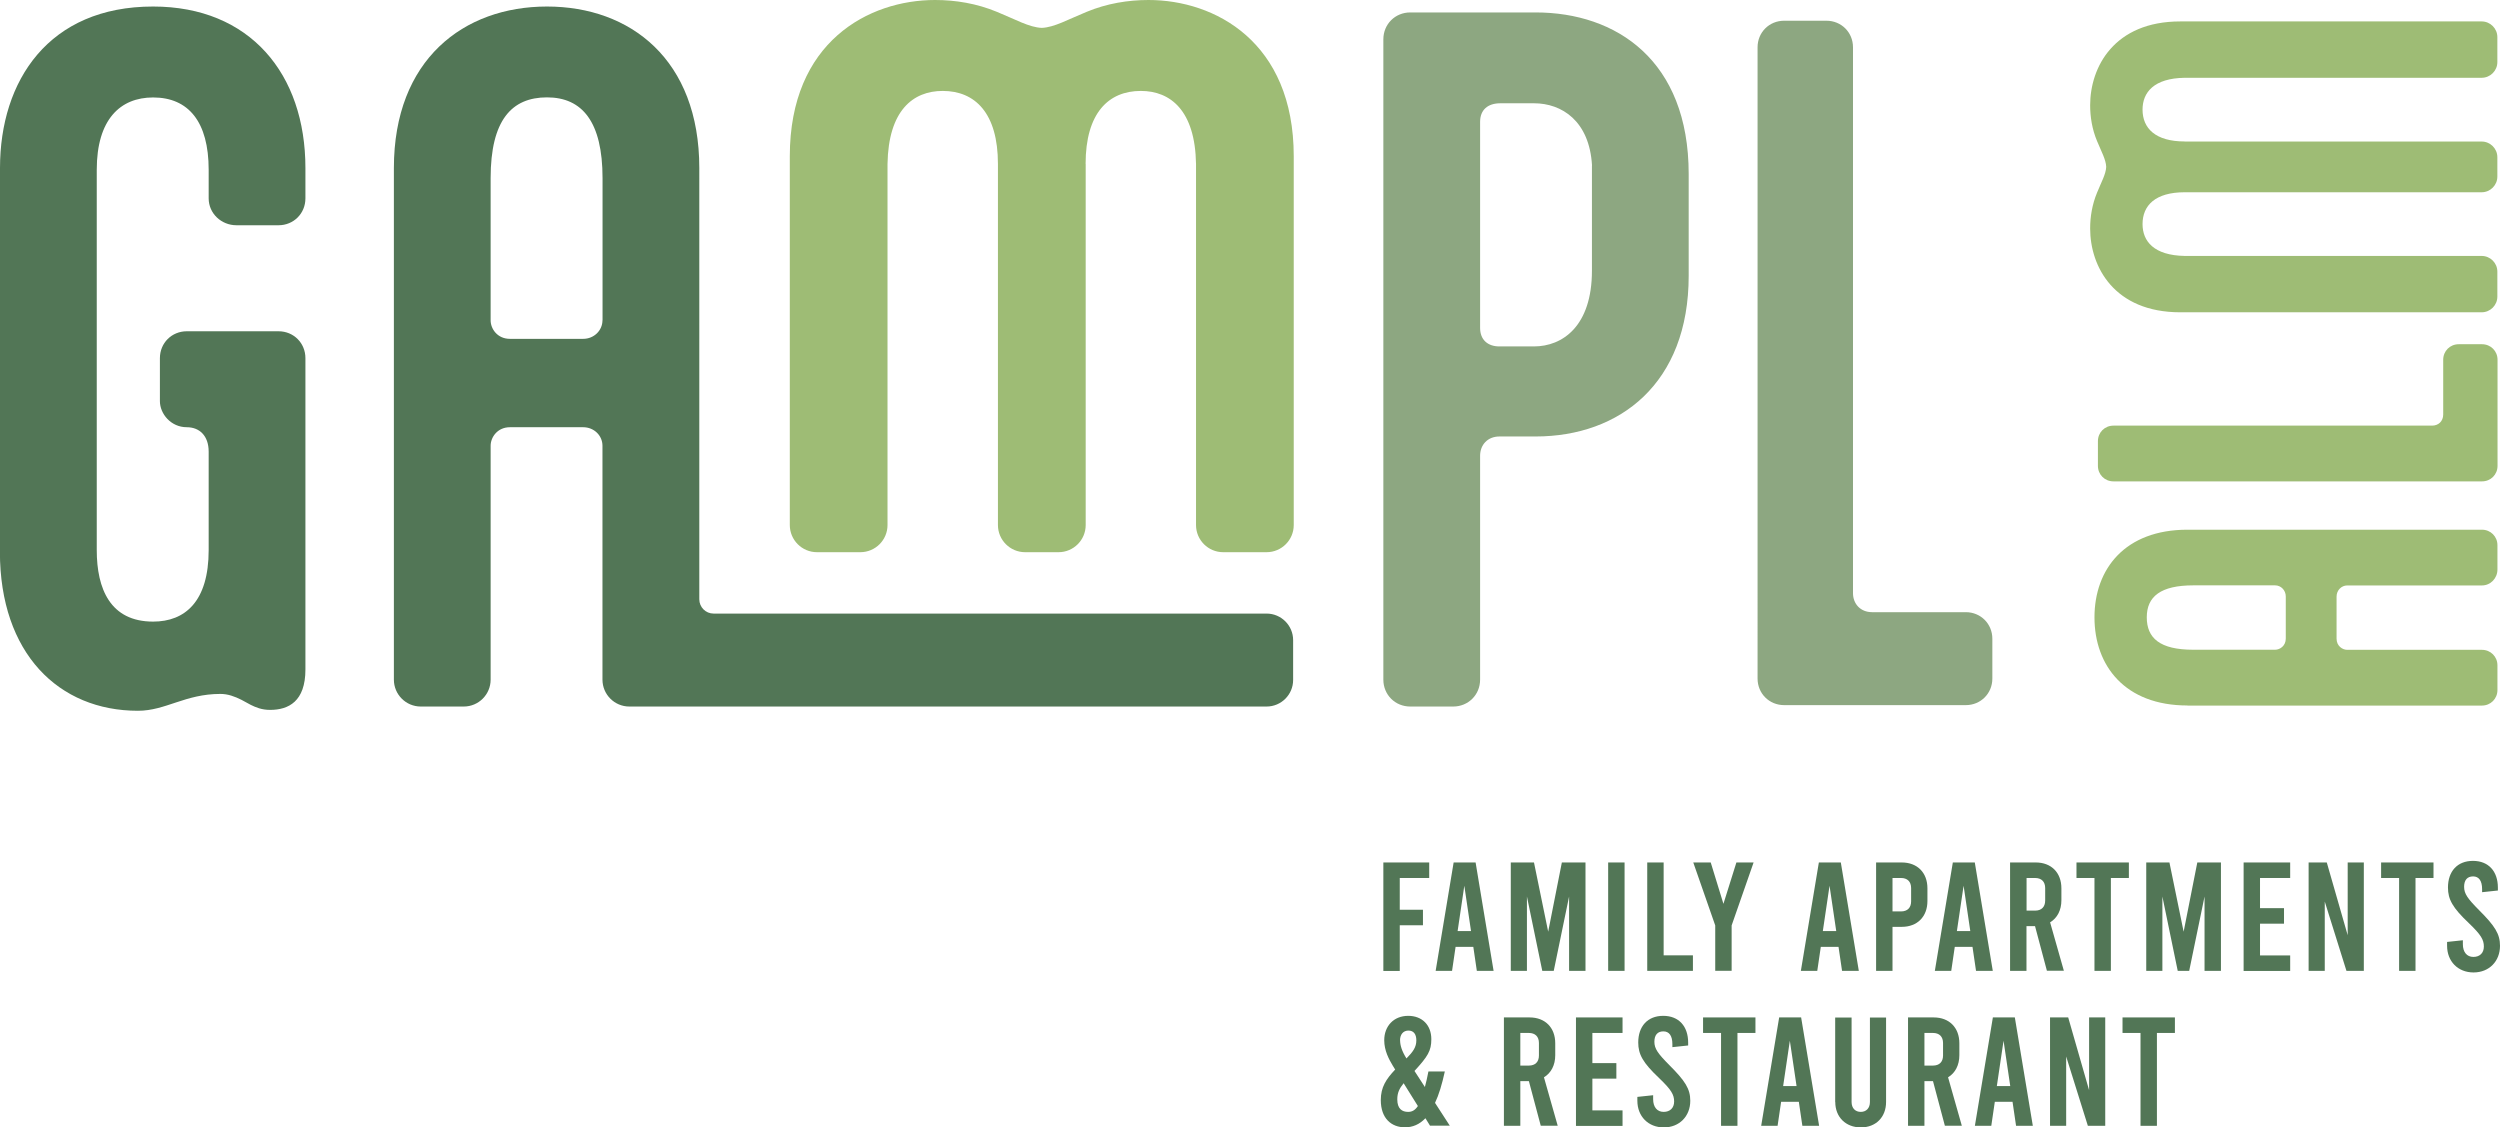
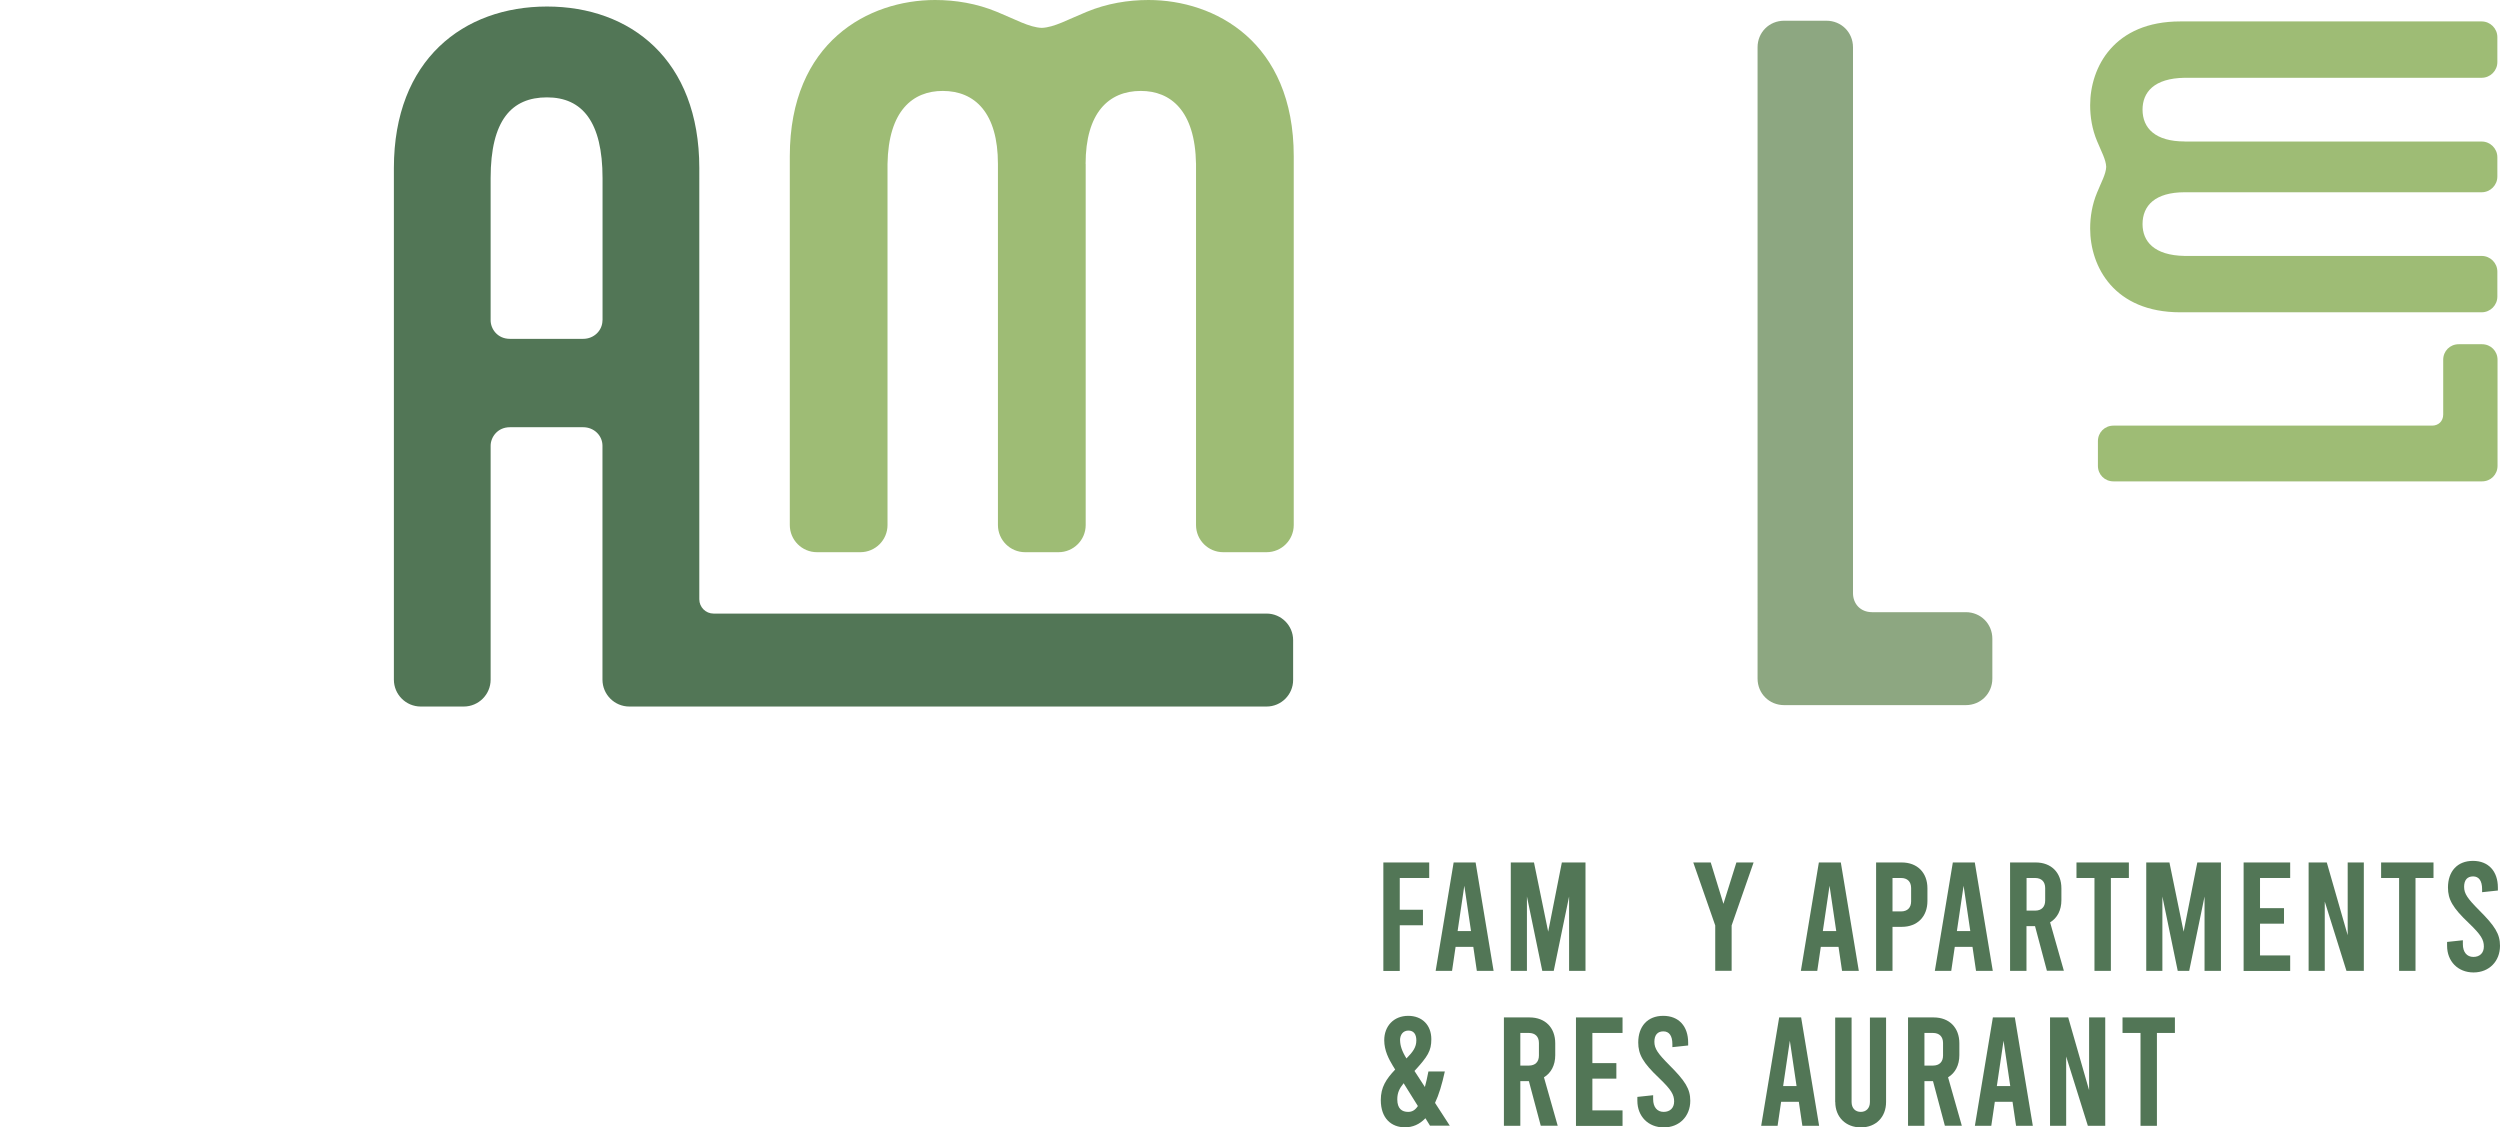
<svg xmlns="http://www.w3.org/2000/svg" id="Ebene_1" data-name="Ebene 1" viewBox="0 0 283.46 127.82">
  <defs>
    <style>
      .cls-1 {
        fill: #8da781;
      }

      .cls-1, .cls-2, .cls-3 {
        stroke-width: 0px;
      }

      .cls-2 {
        fill: #527656;
      }

      .cls-3 {
        fill: #9ebc75;
      }
    </style>
  </defs>
  <g>
    <path class="cls-2" d="M156.85,97.79h5.2v1.76h-3.34v3.6h2.63v1.76h-2.63v5.18h-1.86v-12.29Z" />
    <path class="cls-2" d="M167.04,107.36h-2l-.4,2.72h-1.86l2.04-12.29h2.49l2.04,12.29h-1.9l-.4-2.72ZM166.79,105.57l-.76-5.14-.76,5.14h1.51Z" />
    <path class="cls-2" d="M179.77,97.79v12.29h-1.86v-8.43l-1.74,8.43h-1.3l-1.74-8.43v8.43h-1.83v-12.29h2.63l1.61,7.85,1.55-7.85h2.67Z" />
-     <path class="cls-2" d="M182.34,97.79h1.86v12.29h-1.86v-12.29Z" />
-     <path class="cls-2" d="M186.77,97.79h1.86v10.53h3.32v1.76h-5.18v-12.29Z" />
+     <path class="cls-2" d="M182.34,97.79h1.86h-1.86v-12.29Z" />
    <path class="cls-2" d="M198.83,97.79l-2.49,7.14v5.14h-1.86v-5.14l-2.49-7.14h1.98l1.44,4.69,1.47-4.69h1.95Z" />
    <path class="cls-2" d="M208.45,107.36h-2l-.4,2.72h-1.86l2.04-12.29h2.49l2.04,12.29h-1.9l-.4-2.72ZM208.2,105.57l-.76-5.14-.76,5.14h1.51Z" />
    <path class="cls-2" d="M212.72,97.79h2.91c1.77,0,2.91,1.16,2.91,2.93v1.44c0,1.77-1.14,2.93-2.91,2.93h-1.05v4.99h-1.86v-12.29ZM215.55,103.34c.72,0,1.14-.42,1.14-1.14v-1.51c0-.72-.42-1.14-1.14-1.14h-.97v3.79h.97Z" />
    <path class="cls-2" d="M223.64,107.36h-2l-.4,2.72h-1.86l2.04-12.29h2.49l2.04,12.29h-1.9l-.4-2.72ZM223.4,105.57l-.76-5.14-.76,5.14h1.51Z" />
    <path class="cls-2" d="M232.09,110.08l-1.35-5.07h-.97v5.07h-1.86v-12.29h2.91c1.77,0,2.91,1.16,2.91,2.93v1.35c0,1.14-.47,2.02-1.28,2.51l1.56,5.49h-1.93ZM229.78,103.25h.97c.72,0,1.14-.42,1.14-1.14v-1.42c0-.72-.42-1.14-1.14-1.14h-.97v3.7Z" />
    <path class="cls-2" d="M235.45,97.79h5.93v1.76h-2.04v10.53h-1.86v-10.53h-2.04v-1.76Z" />
    <path class="cls-2" d="M251.82,97.79v12.29h-1.86v-8.43l-1.74,8.43h-1.3l-1.74-8.43v8.43h-1.83v-12.29h2.63l1.61,7.85,1.55-7.85h2.67Z" />
    <path class="cls-2" d="M254.39,97.79h5.28v1.76h-3.42v3.42h2.72v1.76h-2.72v3.6h3.42v1.76h-5.28v-12.29Z" />
    <path class="cls-2" d="M261.77,97.79h2.05l2.37,8.25v-8.25h1.83v12.29h-1.97l-2.46-7.86v7.86h-1.83v-12.29Z" />
    <path class="cls-2" d="M269.99,97.79h5.93v1.76h-2.04v10.53h-1.86v-10.53h-2.04v-1.76Z" />
    <path class="cls-2" d="M277.46,107.24v-.44l1.79-.19v.45c0,.9.46,1.44,1.19,1.44s1.19-.45,1.19-1.18c0-.77-.32-1.33-1.7-2.65-1.84-1.74-2.37-2.69-2.37-4.04,0-1.82,1.05-3.02,2.83-3.02s2.83,1.19,2.83,3.04v.32l-1.79.19v-.35c0-.95-.37-1.44-1.02-1.44s-1.02.4-1.02,1.18.39,1.33,1.7,2.65c1.79,1.79,2.37,2.69,2.37,4.04,0,1.75-1.23,3.02-3,3.02s-3-1.26-3-3.02Z" />
    <path class="cls-2" d="M162.15,127.65l-.53-.86c-.67.7-1.44,1.03-2.32,1.03-1.53,0-2.74-1-2.74-3.09,0-1.46.6-2.37,1.63-3.46l-.26-.42c-.46-.76-.98-1.74-.98-2.9,0-1.6,1.07-2.77,2.72-2.77,1.56,0,2.62,1.03,2.62,2.65,0,1.32-.4,1.95-1.91,3.6l1.18,1.82c.14-.49.26-1.07.4-1.76h1.86c-.32,1.46-.67,2.63-1.11,3.56l1.67,2.58h-2.23ZM160.76,125.4l-1.61-2.58c-.49.61-.72,1.09-.72,1.83,0,1.07.54,1.42,1.23,1.42.42,0,.77-.16,1.11-.67ZM158.75,117.96c0,.55.19,1.21.72,2.05.75-.76,1.12-1.28,1.12-2.05,0-.72-.32-1.11-.9-1.11s-.95.44-.95,1.11Z" />
    <path class="cls-2" d="M174.7,127.65l-1.35-5.07h-.97v5.07h-1.86v-12.29h2.91c1.77,0,2.91,1.16,2.91,2.93v1.35c0,1.14-.47,2.02-1.28,2.51l1.56,5.49h-1.93ZM172.38,120.82h.97c.72,0,1.14-.42,1.14-1.14v-1.42c0-.72-.42-1.14-1.14-1.14h-.97v3.7Z" />
    <path class="cls-2" d="M178.69,115.36h5.28v1.76h-3.42v3.42h2.72v1.76h-2.72v3.6h3.42v1.76h-5.28v-12.29Z" />
    <path class="cls-2" d="M185.65,124.81v-.44l1.79-.19v.45c0,.9.46,1.44,1.19,1.44s1.19-.45,1.19-1.18c0-.77-.32-1.33-1.7-2.65-1.84-1.74-2.37-2.69-2.37-4.04,0-1.82,1.05-3.02,2.83-3.02s2.83,1.19,2.83,3.04v.32l-1.79.19v-.35c0-.95-.37-1.44-1.02-1.44s-1.02.4-1.02,1.18.39,1.33,1.7,2.65c1.79,1.79,2.37,2.69,2.37,4.04,0,1.75-1.23,3.02-3,3.02s-3-1.26-3-3.02Z" />
-     <path class="cls-2" d="M193.11,115.36h5.93v1.76h-2.04v10.53h-1.86v-10.53h-2.04v-1.76Z" />
    <path class="cls-2" d="M203.95,124.93h-2l-.4,2.72h-1.86l2.04-12.29h2.49l2.04,12.29h-1.9l-.4-2.72ZM203.7,123.14l-.76-5.14-.76,5.14h1.51Z" />
    <path class="cls-2" d="M208.08,124.95v-9.58h1.86v9.58c0,.72.44,1.12,1.04,1.12s1.04-.4,1.04-1.12v-9.58h1.83v9.58c0,1.72-1.16,2.88-2.86,2.88s-2.9-1.16-2.9-2.88Z" />
    <path class="cls-2" d="M220.52,127.65l-1.35-5.07h-.97v5.07h-1.86v-12.29h2.91c1.77,0,2.91,1.16,2.91,2.93v1.35c0,1.14-.47,2.02-1.28,2.51l1.56,5.49h-1.93ZM218.2,120.82h.97c.72,0,1.14-.42,1.14-1.14v-1.42c0-.72-.42-1.14-1.14-1.14h-.97v3.7Z" />
    <path class="cls-2" d="M228.18,124.93h-2l-.4,2.72h-1.86l2.04-12.29h2.49l2.04,12.29h-1.9l-.4-2.72ZM227.93,123.14l-.76-5.14-.76,5.14h1.51Z" />
    <path class="cls-2" d="M232.45,115.36h2.05l2.37,8.25v-8.25h1.83v12.29h-1.97l-2.46-7.86v7.86h-1.83v-12.29Z" />
    <path class="cls-2" d="M240.67,115.36h5.93v1.76h-2.04v10.53h-1.86v-10.53h-2.04v-1.76Z" />
  </g>
-   <path class="cls-2" d="M0,62.56V19.06C0,9.13,5.53.74,17.36.74c10.97,0,17.27,7.63,17.27,18.32v3.43c0,1.72-1.34,3.05-3.05,3.05h-4.77c-1.72,0-3.15-1.34-3.15-3.05v-3.24c0-5.44-2.29-8.2-6.3-8.2-3.72,0-6.39,2.48-6.39,8.2v43.12c0,4.39,1.53,8.11,6.39,8.11,3.63,0,6.3-2.29,6.3-8.11v-11.16c0-1.81-1.05-2.77-2.48-2.77-1.81,0-3.05-1.53-3.05-2.96v-4.87c0-1.72,1.34-3.05,3.05-3.05h10.4c1.72,0,3.05,1.34,3.05,3.05v35.3c0,3.62-1.91,4.58-4.01,4.58-.95,0-1.62-.29-2.19-.57l-1.05-.57c-.76-.38-1.53-.67-2.39-.67-4.01,0-6.2,1.91-9.35,1.91-8.97,0-15.65-6.49-15.65-18.03Z" />
-   <path class="cls-1" d="M159.9,80.11c-1.72,0-3.05-1.34-3.05-3.05V4.46c0-1.72,1.34-3.05,3.05-3.05h14.21c9.16,0,17.36,5.44,17.36,18.32v11.54c0,12.21-7.82,18.22-17.36,18.22h-4.1c-1.34,0-2.19.95-2.19,2.19v25.38c0,1.72-1.34,3.05-3.05,3.05h-4.87ZM180.51,18.77c-.29-5.06-3.43-7.06-6.58-7.06h-3.82c-1.43,0-2.29.76-2.29,2.1v23.37c0,1.34.86,2.1,2.19,2.1h3.91c3.24,0,6.58-2.29,6.58-8.59v-11.92Z" />
  <path class="cls-1" d="M210.1,67.25c0,1.22.85,2.16,2.16,2.16h10.63c1.69,0,3.01,1.32,3.01,3.01v4.52c0,1.69-1.32,3.01-3.01,3.01h-20.6c-1.69,0-3.01-1.32-3.01-3.01V5.36c0-1.69,1.32-3.01,3.01-3.01h4.8c1.69,0,3.01,1.32,3.01,3.01v61.89Z" />
  <g>
-     <path class="cls-3" d="M248.02,79.99c-7.08,0-10.54-4.5-10.54-9.99s3.46-9.94,10.54-9.94h33.39c.99,0,1.76.77,1.76,1.76v2.75c0,.99-.77,1.81-1.76,1.81h-15.27c-.66,0-1.21.55-1.21,1.26v4.78c0,.82.66,1.26,1.21,1.26h15.27c.99,0,1.76.77,1.76,1.76v2.8c0,.99-.77,1.76-1.76,1.76h-33.39ZM248.68,66.37c-3.68,0-5.27,1.26-5.27,3.62s1.48,3.68,5.27,3.68h9.28c.55,0,1.21-.44,1.21-1.26v-4.78c0-.71-.55-1.26-1.21-1.26h-9.28Z" />
    <path class="cls-3" d="M275.76,48.26c.71,0,1.26-.49,1.26-1.26v-6.21c0-.99.77-1.76,1.76-1.76h2.64c.99,0,1.76.77,1.76,1.76v12.03c0,.99-.77,1.76-1.76,1.76h-41.79c-.99,0-1.76-.77-1.76-1.76v-2.8c0-.99.77-1.76,1.76-1.76h36.13Z" />
    <path class="cls-3" d="M247.71,16.04c-3.33,0-4.78-1.5-4.78-3.61,0-1.95,1.28-3.56,4.78-3.61h33.67c.98,0,1.78-.8,1.78-1.78v-2.83c0-.98-.8-1.78-1.78-1.78h-34.17c-7.5,0-10.22,5.17-10.22,9.5,0,1.33.22,2.72.78,4.06.49,1.19,1.01,2.11,1.04,2.93-.03.82-.56,1.74-1.04,2.93-.55,1.33-.78,2.72-.78,4.06,0,4.33,2.72,9.5,10.22,9.5h34.17c.98,0,1.78-.8,1.78-1.78v-2.83c0-.98-.8-1.78-1.78-1.78h-33.67c-3.5-.06-4.78-1.67-4.78-3.61,0-2.11,1.44-3.61,4.78-3.61h33.67c.98,0,1.78-.8,1.78-1.78v-2.19c0-.98-.8-1.78-1.78-1.78h-33.66Z" />
  </g>
  <path class="cls-3" d="M123.09,18.59c0-5.78,2.6-8.28,6.26-8.28,3.37,0,6.16,2.22,6.26,8.28v40.94c0,1.7,1.38,3.08,3.08,3.08h4.92c1.7,0,3.08-1.38,3.08-3.08V17.72c0-13-8.96-17.72-16.47-17.72-2.31,0-4.72.39-7.03,1.35-2.06.84-3.66,1.76-5.07,1.81-1.41-.05-3.01-.97-5.07-1.81-2.31-.96-4.72-1.35-7.03-1.35-7.51,0-16.47,4.72-16.47,17.72v41.81c0,1.7,1.38,3.08,3.08,3.08h4.92c1.7,0,3.08-1.38,3.08-3.08V18.59c.1-6.07,2.89-8.28,6.26-8.28,3.66,0,6.26,2.5,6.26,8.28v40.94c0,1.7,1.38,3.08,3.08,3.08h3.79c1.7,0,3.08-1.38,3.08-3.08V18.59Z" />
  <path class="cls-2" d="M143.62,69.57h-62.71c-.9,0-1.62-.73-1.62-1.62V19.06c0-12.31-7.82-18.32-17.27-18.32s-17.36,6.01-17.36,18.32v58c0,1.69,1.37,3.05,3.05,3.05h4.87c1.69,0,3.05-1.37,3.05-3.05v-26.52c0-.95.76-2.1,2.19-2.1h8.3c1.24,0,2.19.95,2.19,2.1v26.52c0,1.69,1.37,3.05,3.05,3.05h4.87s.03,0,.04,0h67.34c1.66,0,3.01-1.35,3.01-3.01v-4.52c0-1.66-1.35-3.01-3.01-3.01ZM68.31,36.32c0,1.14-.95,2.1-2.19,2.1h-8.3c-1.43,0-2.19-1.14-2.19-2.1v-16.12c0-6.58,2.39-9.16,6.39-9.16s6.3,2.77,6.3,9.16v16.12Z" />
</svg>